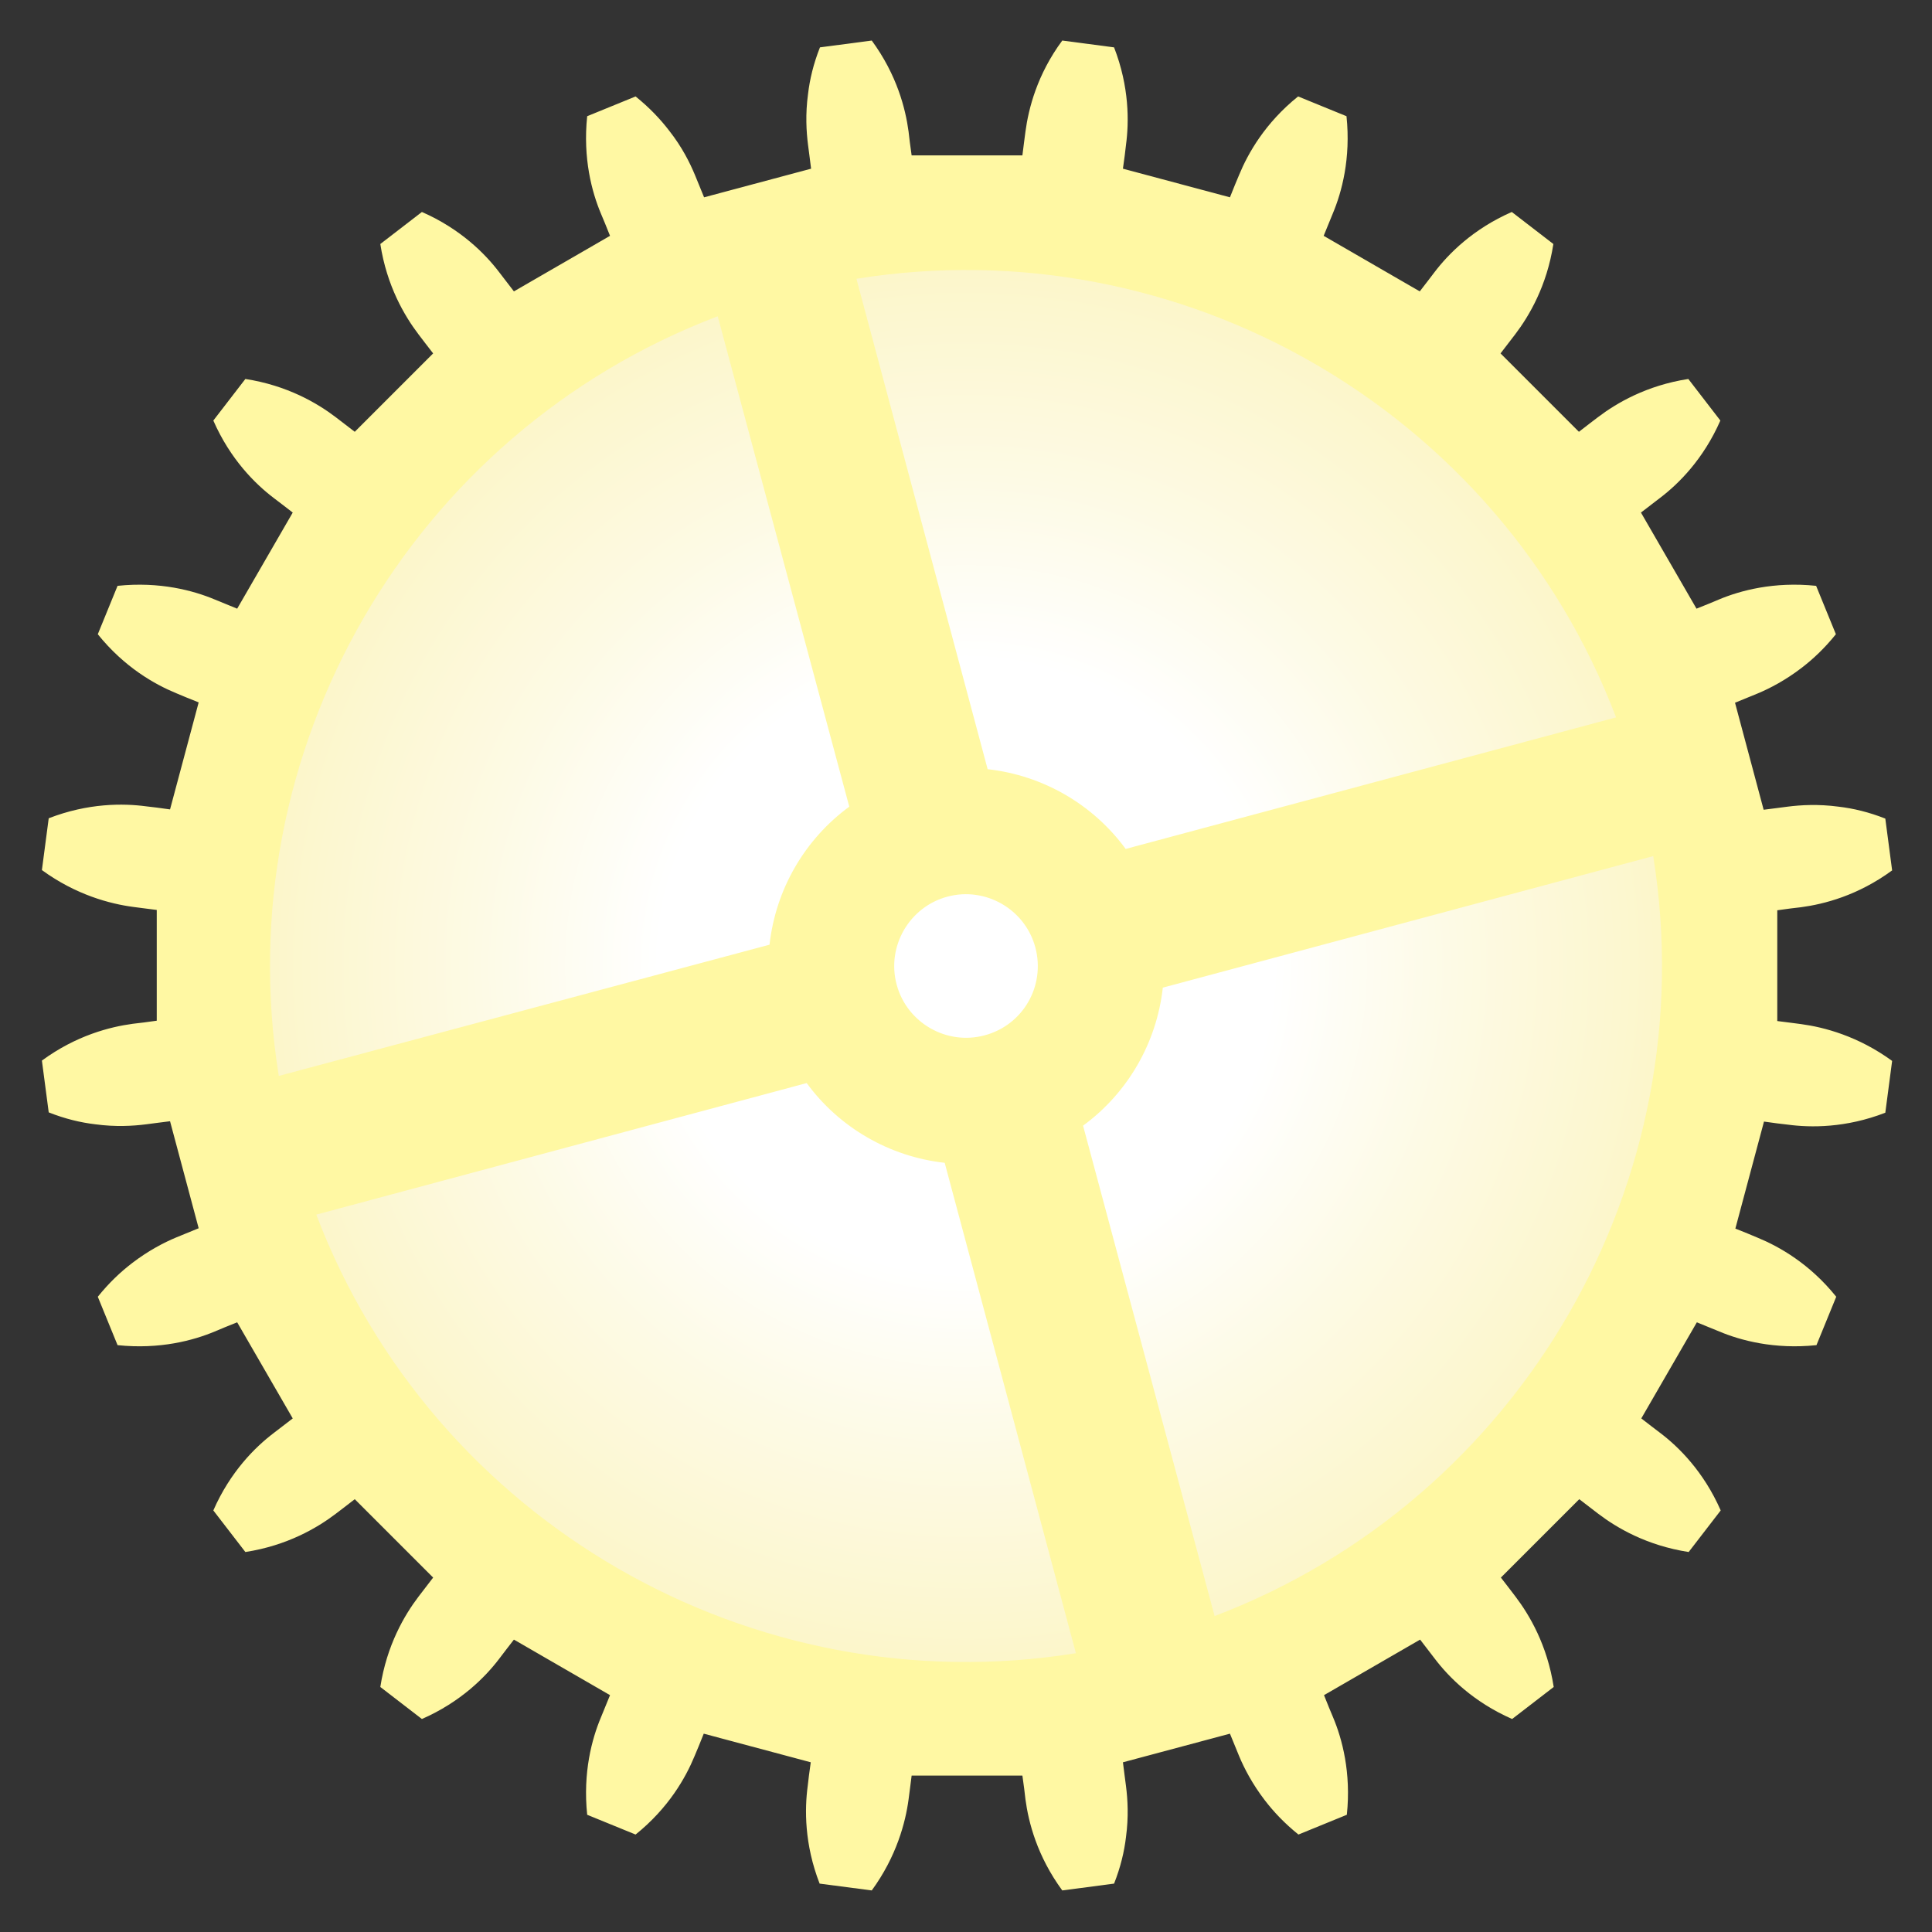
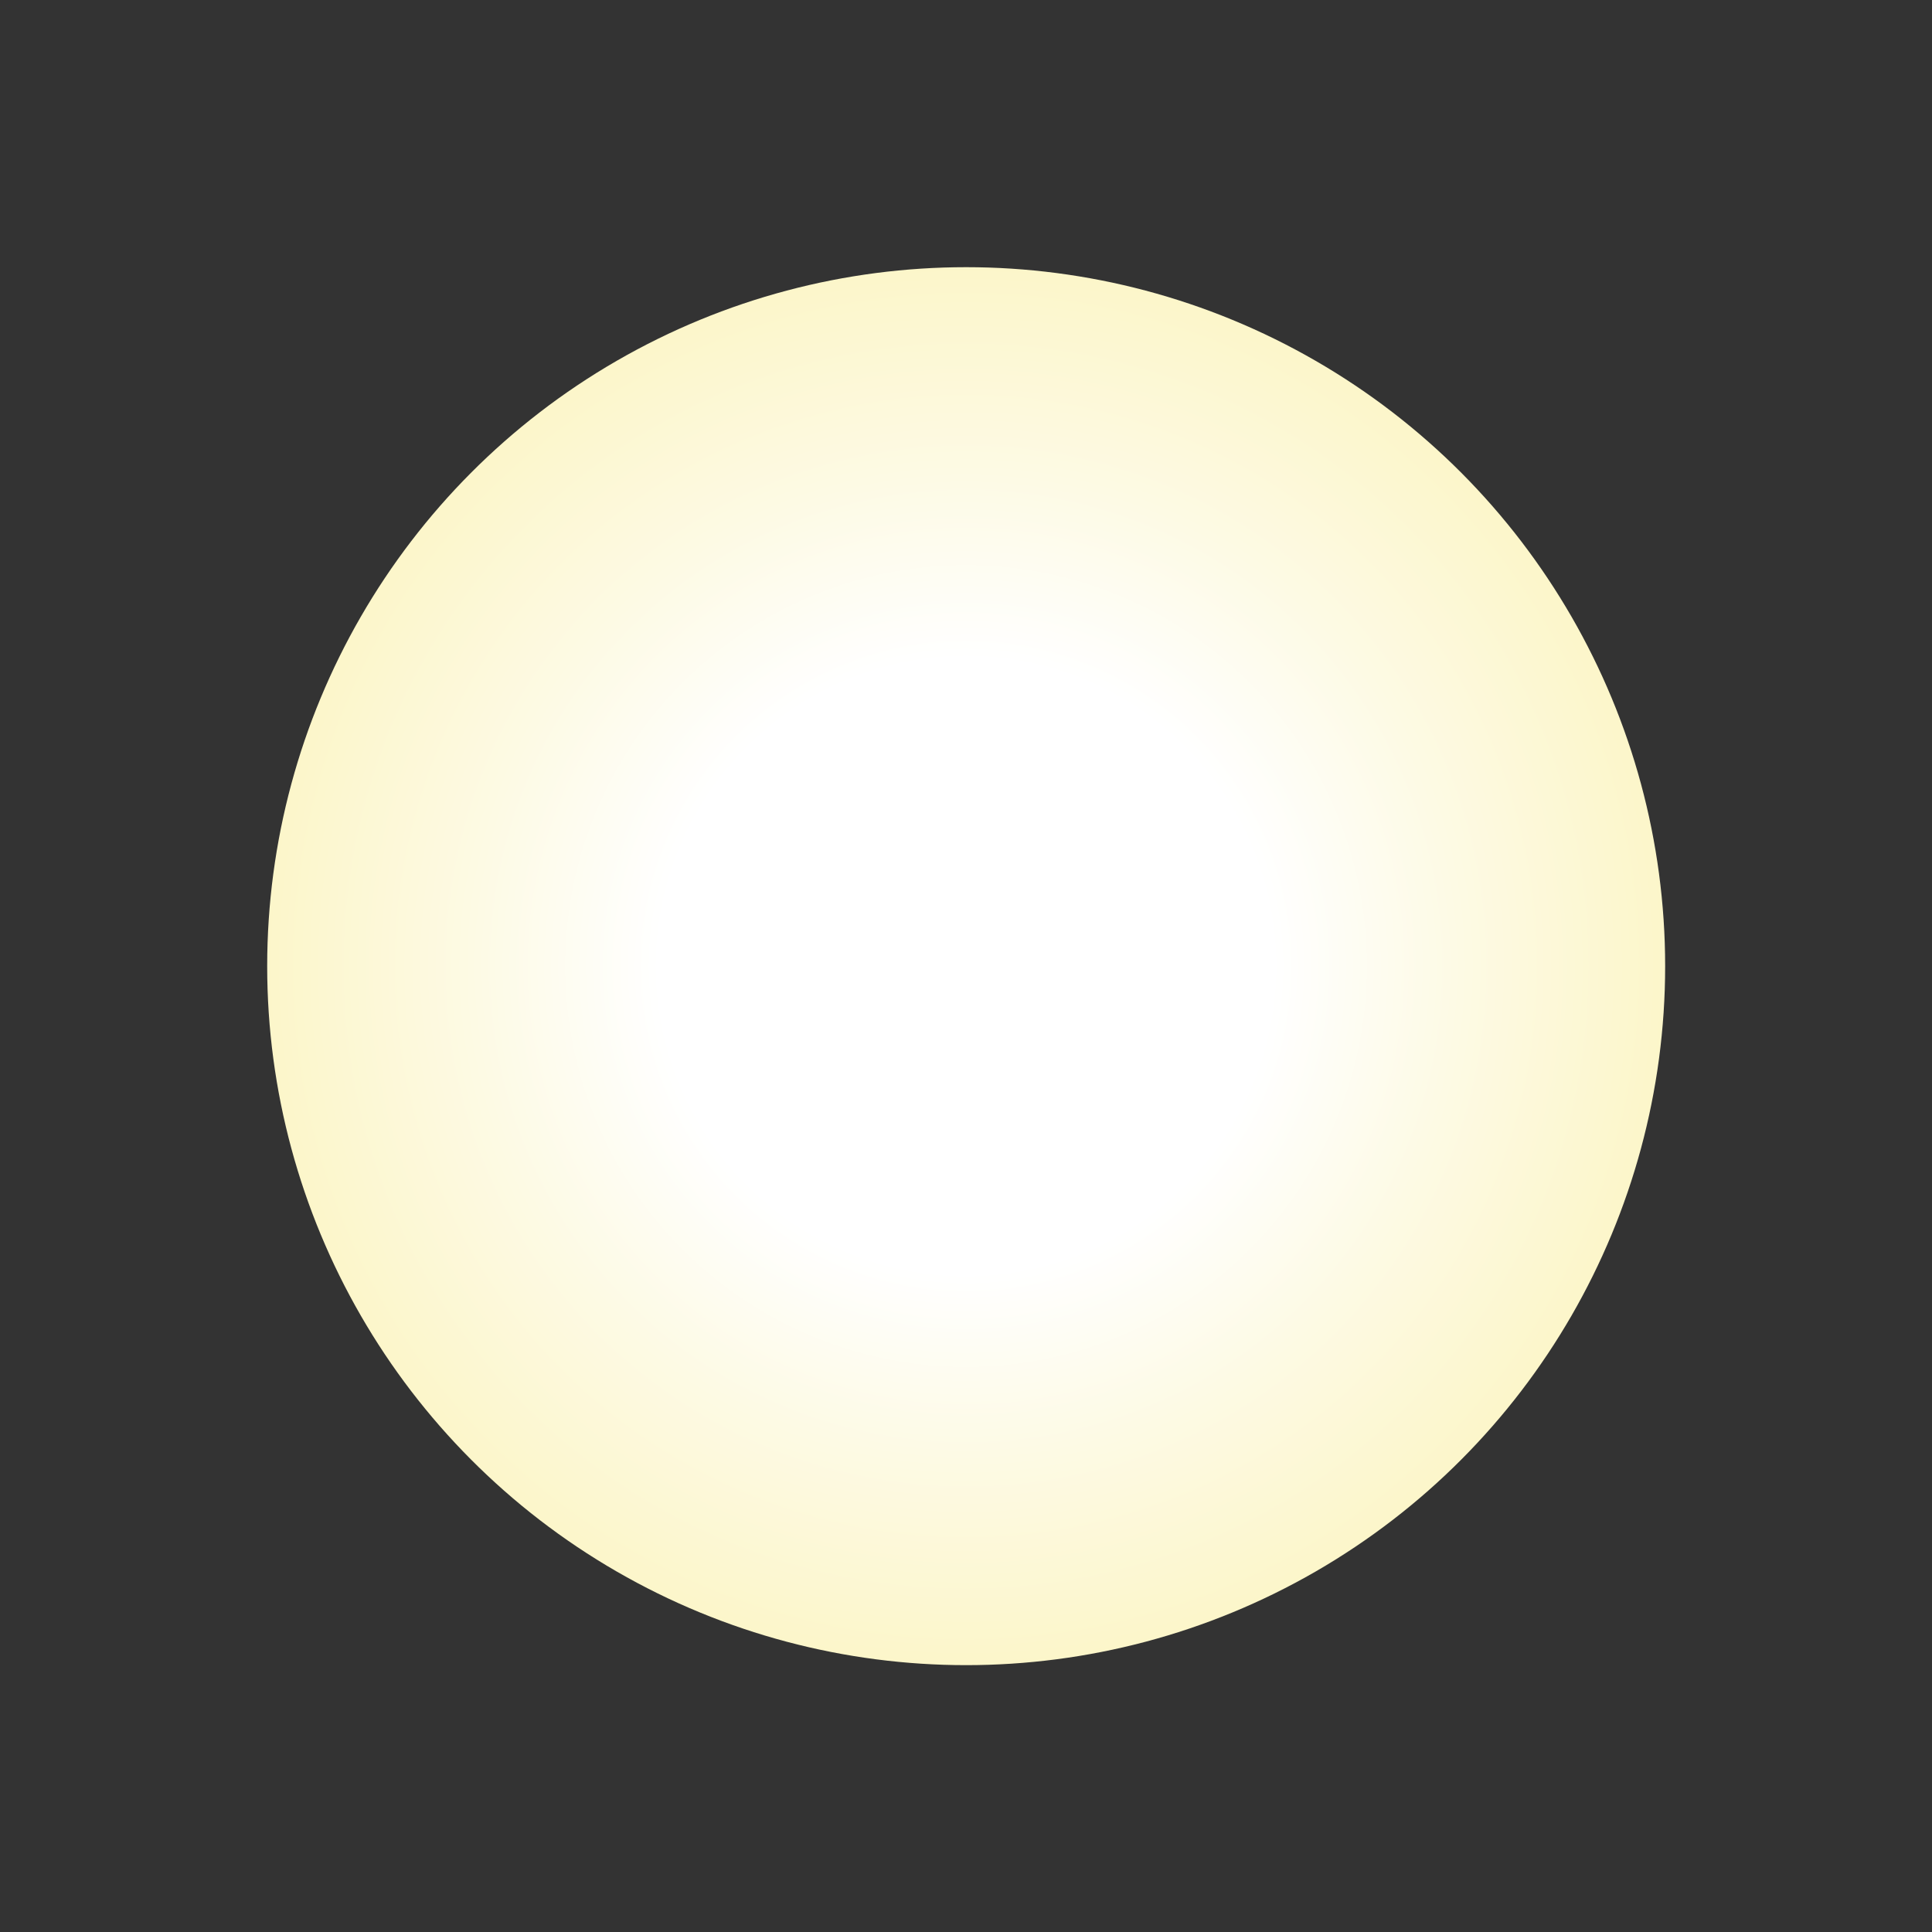
<svg xmlns="http://www.w3.org/2000/svg" version="1.1" id="Layer_1" x="0px" y="0px" viewBox="0 0 566.9 566.9" style="enable-background:new 0 0 566.9 566.9;" xml:space="preserve">
  <rect x="0" y="0" width="566.9" height="566.9" fill="#333333" stroke="none" />
  <style type="text/css">
	.st0{fill:url(#SVGID_1_);}
	.st1{fill:#FFF8A3;}
</style>
  <g>
    <radialGradient id="SVGID_1_" cx="283.465" cy="284.425" r="205.102" gradientTransform="matrix(1 0 0 -1 0 567.89)" gradientUnits="userSpaceOnUse">
      <stop offset="0.439" style="stop-color:#FFFFFF" />
      <stop offset="0.708" style="stop-color:#FDFAE4" />
      <stop offset="1" style="stop-color:#FCF6CA" />
    </radialGradient>
    <circle class="st0" cx="283.5" cy="283.5" r="205.1" />
-     <path class="st1" d="M524.5,236.7c-1.8,0.2-4.3,0.6-7,0.9l-8.4-31.4c2.5-1,4.9-2,6.6-2.7c3.6-1.5,8.2-3.9,12.9-7.5   c3.4-2.6,6.8-5.8,10.1-9.9l-2.9-7.1l-2.9-7.1c-12.4-1.3-22.3,1.4-28.5,4c-1.7,0.7-4,1.7-6.6,2.7l-16.3-28.2   c2.2-1.7,4.2-3.2,5.6-4.3c5.4-4.1,12.7-11.3,17.7-22.7l-4.7-6.1l-4.7-6.1c-12.3,1.9-21.1,7.1-26.5,11.2c-1.5,1.1-3.5,2.7-5.6,4.3   l-23-23c1.7-2.2,3.2-4.2,4.3-5.6c4.1-5.4,9.3-14.2,11.2-26.5l-6.1-4.7l-6.1-4.7c-11.4,5-18.6,12.3-22.7,17.7   c-1.1,1.5-2.7,3.5-4.3,5.6l-28.2-16.3c1-2.5,2-4.9,2.7-6.6c2.6-6.2,5.3-16.1,4-28.5l-7.1-2.9l-7.1-2.9c-9.7,7.8-14.7,16.7-17.3,23   c-0.7,1.7-1.7,4-2.7,6.6l-31.4-8.4c0.4-2.7,0.7-5.2,0.9-7c0.9-6.7,1-17-3.5-28.6l-7.6-1l-7.6-1c-7.4,10-9.9,20-10.8,26.7   c-0.2,1.8-0.6,4.3-0.9,7l-32.5,0v0c-0.4-2.7-0.7-5.2-0.9-7c-0.9-6.7-3.4-16.6-10.8-26.7l-7.6,1l-7.6,1c-1.9,4.8-3,9.4-3.5,13.7   c-0.8,5.9-0.5,11,0,14.9c0.2,1.8,0.6,4.3,0.9,7l-31.4,8.4c-1-2.5-2-4.9-2.7-6.6c-1.5-3.6-3.8-8.2-7.5-12.9   c-2.6-3.4-5.8-6.8-9.9-10.1l-7.1,2.9l-7.1,2.9c-1.3,12.4,1.4,22.3,4,28.5c0.7,1.7,1.7,4,2.7,6.6l-28.2,16.3   c-1.7-2.2-3.2-4.2-4.3-5.6c-4.1-5.4-11.3-12.7-22.7-17.7l-6.1,4.7l-6.1,4.7c1.9,12.3,7.1,21.1,11.2,26.5c1.1,1.5,2.7,3.5,4.3,5.6   l-23,23c-2.2-1.7-4.2-3.2-5.6-4.3c-5.4-4.1-14.2-9.3-26.5-11.2l-4.7,6.1l-4.7,6.1c5,11.4,12.3,18.6,17.7,22.7   c1.5,1.1,3.5,2.7,5.6,4.3l-16.3,28.2c-2.5-1-4.9-2-6.6-2.7c-6.2-2.6-16.1-5.3-28.5-4l-2.9,7.1l-2.9,7.1c7.8,9.7,16.7,14.7,23,17.3   c1.7,0.7,4,1.7,6.6,2.7l-8.4,31.4c-2.7-0.4-5.2-0.7-7-0.9c-6.7-0.9-17-1-28.6,3.5l-1,7.6l-1,7.6c10,7.3,20,9.9,26.7,10.8   c1.8,0.2,4.3,0.6,7,0.9v32.5c-2.7,0.4-5.2,0.7-7,0.9c-6.7,0.9-16.6,3.4-26.7,10.8l1,7.6l1,7.6c4.8,1.9,9.4,3,13.7,3.5   c5.9,0.8,11,0.5,14.9,0c1.8-0.2,4.3-0.6,7-0.9l8.4,31.4c-2.5,1-4.9,2-6.6,2.7c-3.6,1.5-8.2,3.9-12.9,7.5c-3.4,2.6-6.8,5.8-10.1,9.9   l2.9,7.1l2.9,7.1c12.4,1.3,22.3-1.4,28.5-4c1.7-0.7,4-1.7,6.6-2.7l16.3,28.2c-2.2,1.7-4.2,3.2-5.6,4.3   c-5.4,4.1-12.7,11.3-17.7,22.7l4.7,6.1l4.7,6.1c12.3-1.9,21.1-7.1,26.5-11.2c1.5-1.1,3.5-2.7,5.6-4.3l23,23   c-1.7,2.2-3.2,4.2-4.3,5.6c-4.1,5.4-9.3,14.2-11.2,26.5l6.1,4.7l6.1,4.7c11.4-5,18.6-12.3,22.7-17.7c1.1-1.5,2.7-3.5,4.3-5.6   l28.2,16.3c-1,2.5-2,4.9-2.7,6.6c-2.6,6.2-5.3,16.1-4,28.5l7.1,2.9l7.1,2.9c9.7-7.8,14.7-16.7,17.3-23c0.7-1.7,1.7-4,2.7-6.6   l31.4,8.4c-0.4,2.7-0.7,5.2-0.9,7c-0.9,6.7-1,17,3.5,28.6l15.3,2c7.3-10,9.9-20,10.8-26.7c0.2-1.8,0.6-4.3,0.9-7h32.5   c0.4,2.7,0.7,5.2,0.9,7c0.9,6.7,3.4,16.6,10.8,26.7l7.6-1l7.6-1c1.9-4.8,3-9.4,3.5-13.7c0.8-5.9,0.5-11,0-14.9   c-0.2-1.8-0.6-4.3-0.9-7l31.4-8.4c1,2.5,2,4.9,2.7,6.6c1.5,3.6,3.9,8.2,7.5,12.9c2.6,3.4,5.8,6.8,9.9,10.1l7.1-2.9l7.1-2.9   c1.3-12.4-1.4-22.3-4-28.5c-0.7-1.7-1.7-4-2.7-6.6l28.2-16.3c1.7,2.2,3.2,4.2,4.3,5.6c4.1,5.4,11.3,12.7,22.7,17.7l6.1-4.7l6.1-4.7   c-1.9-12.3-7.1-21.1-11.2-26.5c-1.1-1.5-2.7-3.5-4.3-5.6l23-23c2.2,1.7,4.2,3.2,5.6,4.3c5.4,4.1,14.2,9.3,26.5,11.2l4.7-6.1   l4.7-6.1c-5-11.4-12.3-18.6-17.7-22.7c-1.5-1.1-3.5-2.7-5.6-4.3l16.3-28.2c2.5,1,4.9,2,6.6,2.7c6.2,2.6,16.1,5.3,28.5,4l2.9-7.1   l2.9-7.1c-7.8-9.7-16.7-14.7-23-17.3c-1.7-0.7-4-1.7-6.6-2.7l8.4-31.4c2.7,0.4,5.2,0.7,7,0.9c6.7,0.9,17,1,28.6-3.5l1-7.6l1-7.6   c-10-7.3-20-9.9-26.7-10.8c-1.8-0.2-4.3-0.6-7-0.9v-32.5c2.7-0.4,5.2-0.7,7-0.9c6.7-0.9,16.6-3.4,26.7-10.8l-1-7.6l-1-7.6   c-4.8-1.9-9.4-3-13.7-3.5C533.5,235.9,528.4,236.2,524.5,236.7z M210.6,92.8l38.6,143.9c-13.1,9.6-21.6,24.3-23.4,40.5L81.8,315.7   C66.5,220.5,120.4,127.1,210.6,92.8z M315.7,485.1c-95.2,15.3-188.6-38.6-222.9-128.7l143.9-38.6c9.6,13.1,24.3,21.6,40.5,23.4   L315.7,485.1z M288.9,303.8c-11.2,3-22.8-3.7-25.8-14.9c-3-11.2,3.7-22.8,14.9-25.8c11.2-3,22.8,3.7,25.8,14.9   C306.8,289.3,300.2,300.8,288.9,303.8z M356.4,474.2l-38.6-143.9c13.1-9.6,21.6-24.3,23.4-40.5l143.9-38.6   C500.4,346.5,446.5,439.9,356.4,474.2z M330.3,249.1c-9.6-13.1-24.3-21.6-40.5-23.4L251.3,81.8c95.2-15.3,188.6,38.6,222.9,128.7   L330.3,249.1z" />
  </g>
</svg>